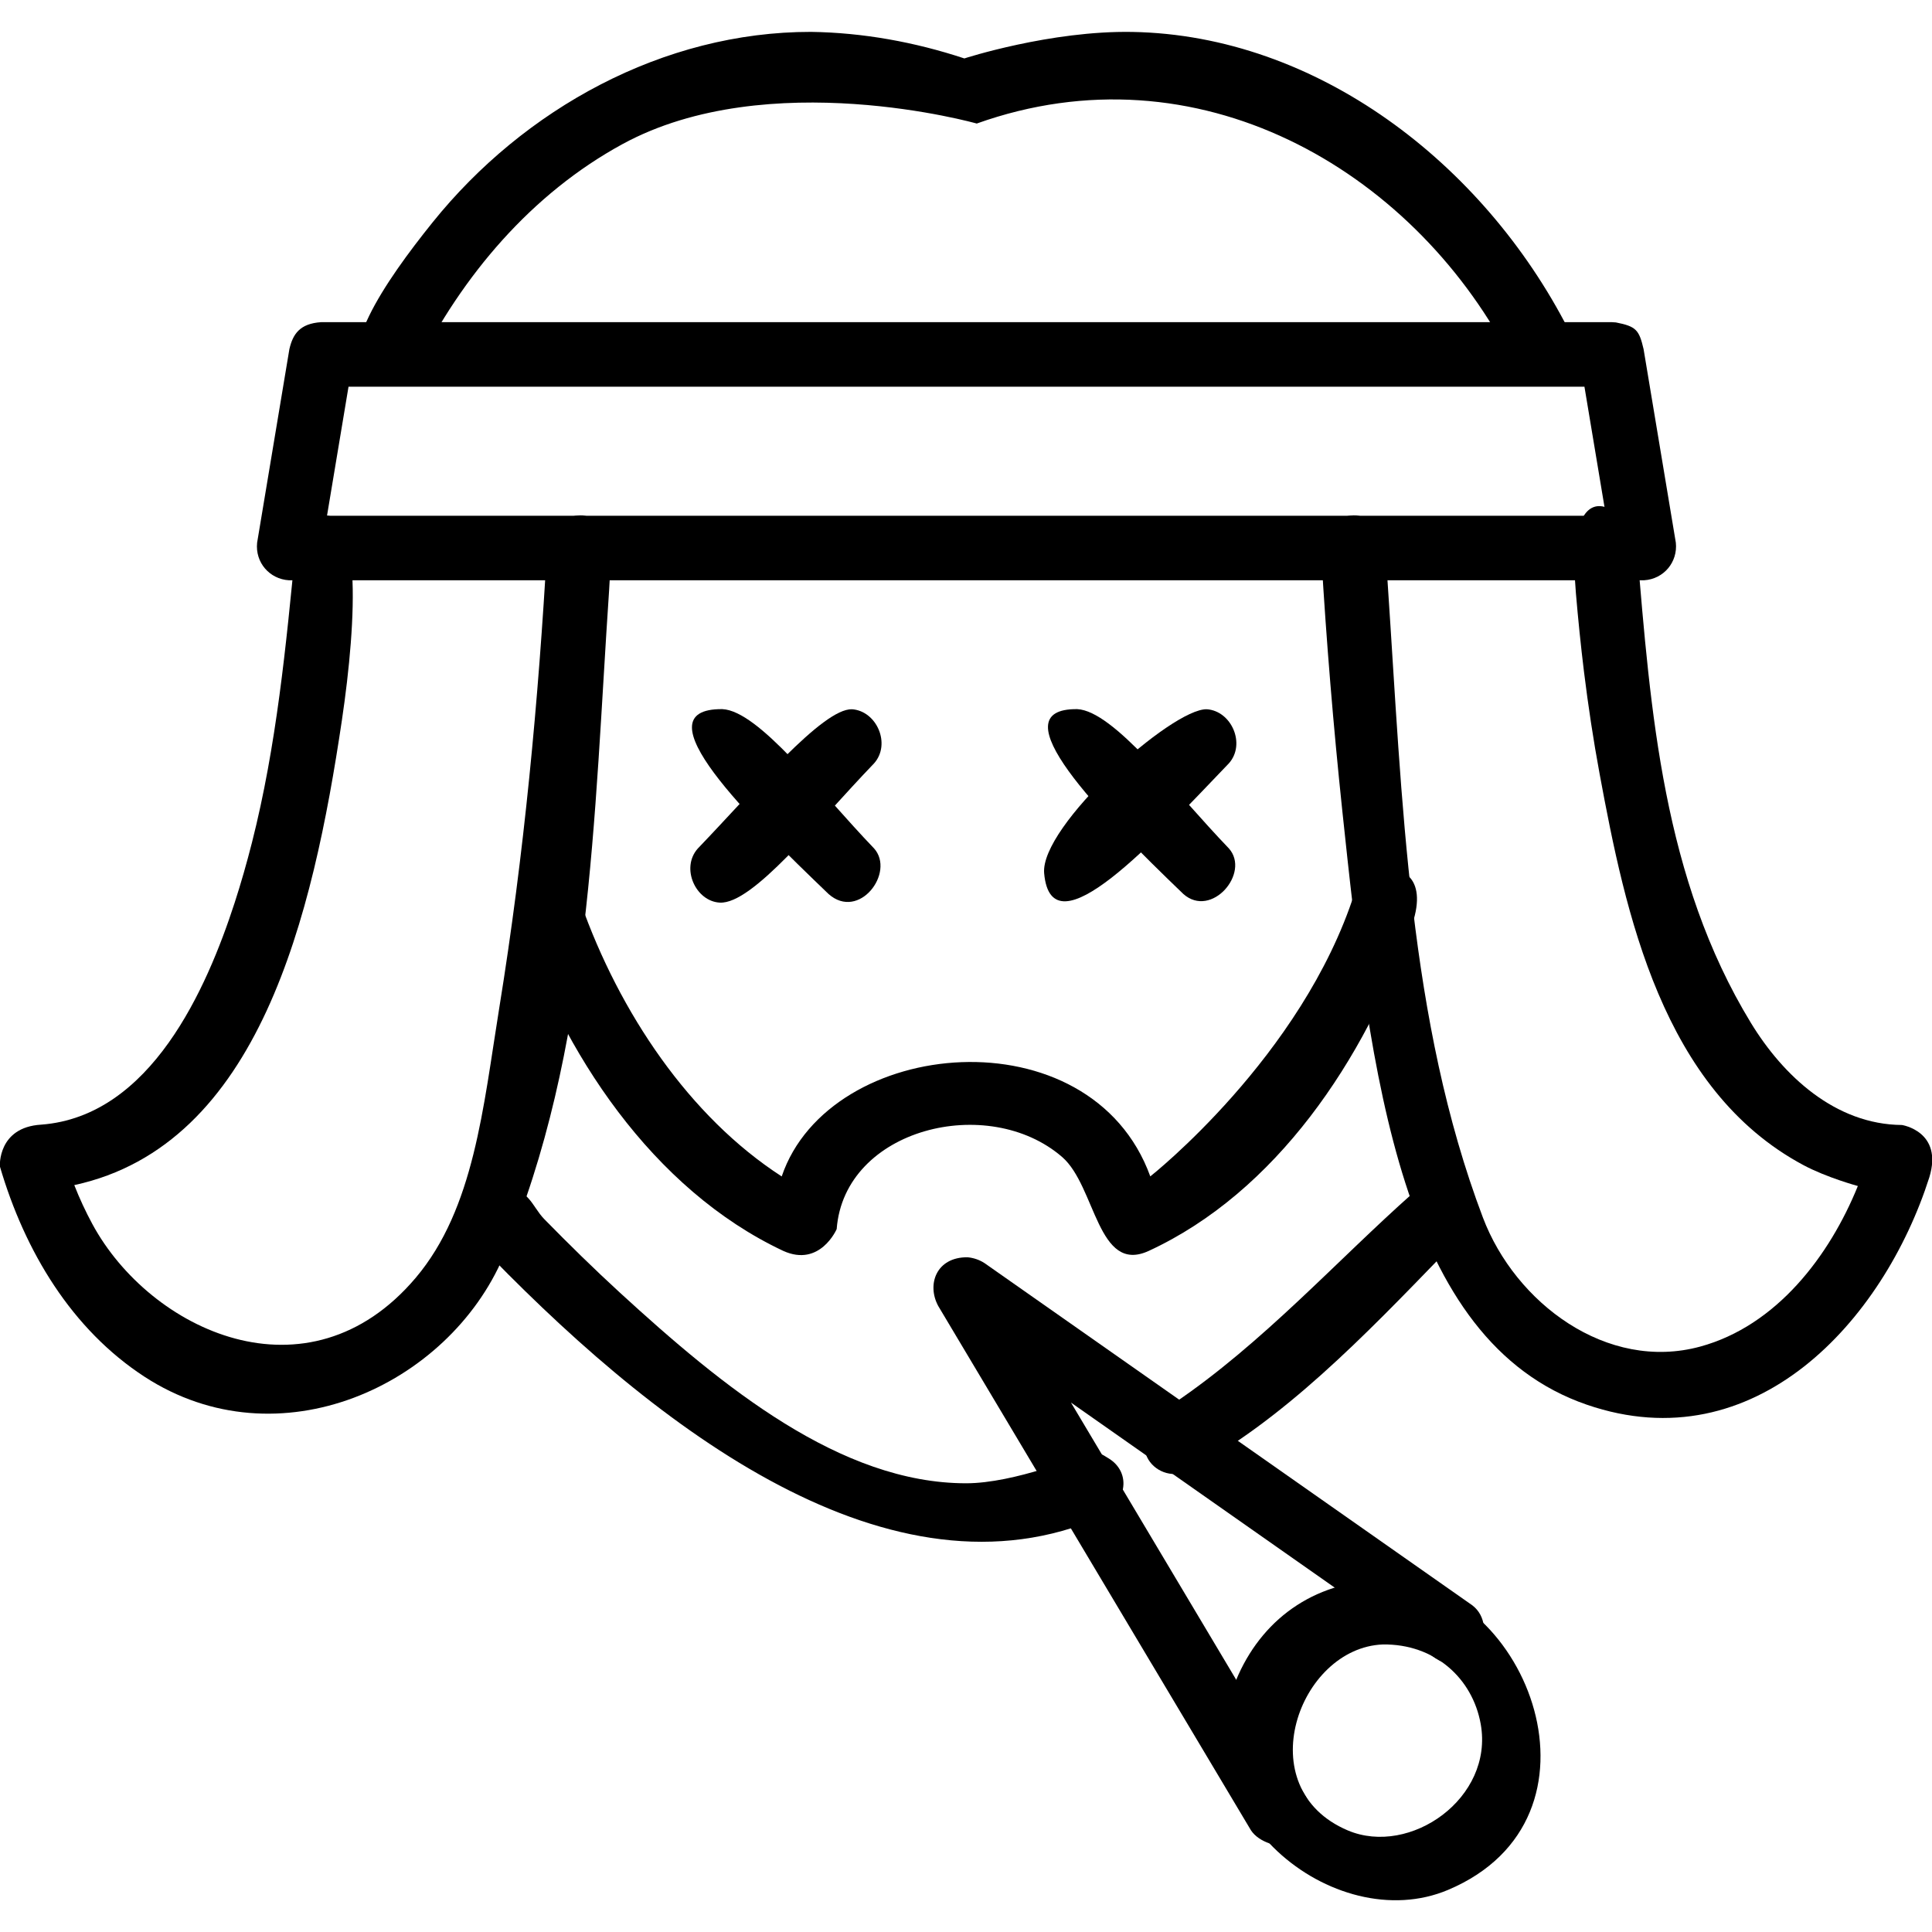
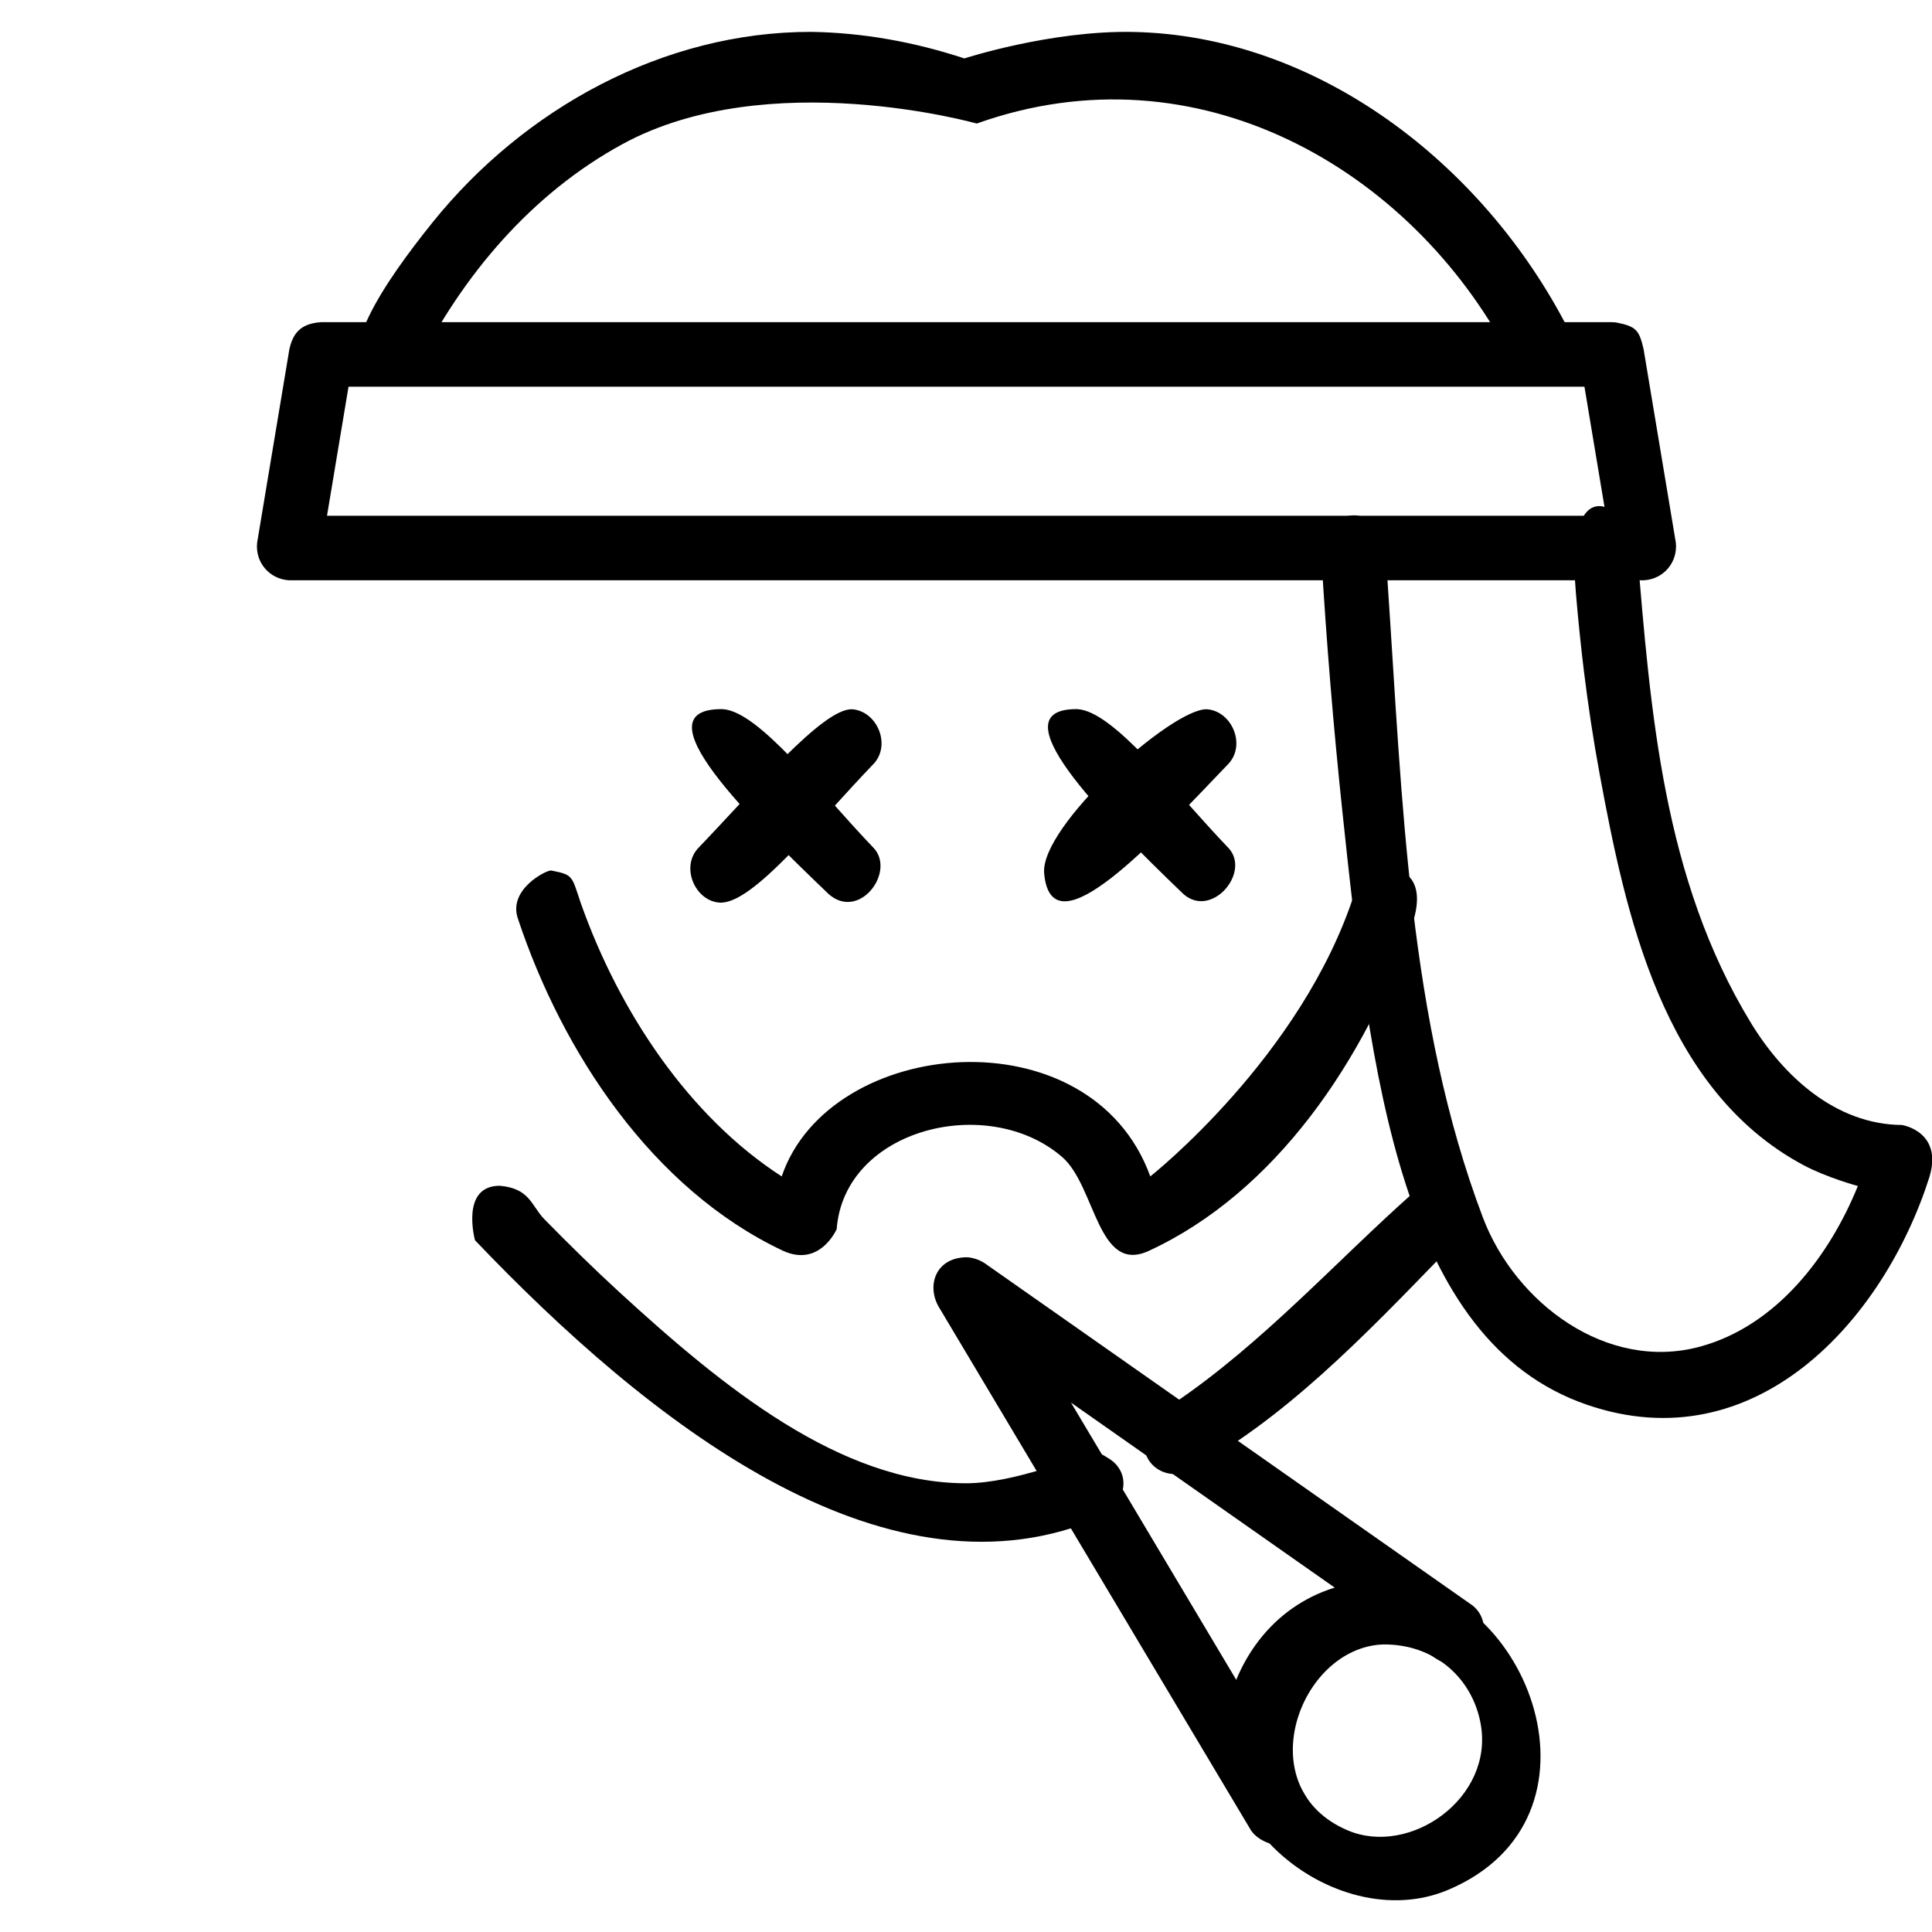
<svg xmlns="http://www.w3.org/2000/svg" width="100%" height="100%" viewBox="0 0 20 20" version="1.1" xml:space="preserve" style="fill-rule:evenodd;clip-rule:evenodd;stroke-linejoin:round;stroke-miterlimit:1.414;">
  <g transform="matrix(0.334,0,0,0.334,14.342,12.682)">
    <path d="M-25.858,-10.99C-25.166,-10.854 -25.228,-10.832 -24.94,-9.981C-23.739,-6.583 -21.573,-3.357 -18.712,-1.508C-17.236,-5.861 -9.134,-6.599 -7.288,-1.509C-7.288,-1.509 -2.579,-5.22 -0.952,-10.305C-0.952,-10.305 -0.763,-10.786 -0.342,-10.94C0.463,-11.233 1.328,-10.808 0.832,-9.328C-0.644,-5.107 -3.407,-1.016 -7.333,0.799C-8.927,1.536 -8.975,-1.204 -10.019,-2.109C-12.307,-4.094 -16.771,-2.998 -17.008,0.124C-17.008,0.124 -17.524,1.319 -18.666,0.799C-22.718,-1.107 -25.516,-5.357 -26.893,-9.513C-27.189,-10.406 -26.011,-11.004 -25.858,-10.99Z" style="fill-rule:nonzero;" />
  </g>
  <g transform="matrix(0,-0.334,-0.334,0,14.342,16.689)">
    <path d="M0.998,-0.128C0.835,-4.416 -6.389,-7.185 -8.606,-1.946C-10.103,1.589 -6.151,6.462 -1.942,4.558C-0.132,3.739 1.026,2.087 0.998,-0.128ZM-1.001,0.078C-1.1,2.69 -5.457,4.254 -6.765,1.166C-7.581,-0.763 -5.764,-3.363 -3.468,-2.953C-2.047,-2.699 -0.981,-1.524 -1.001,0.078Z" style="fill-rule:nonzero;" />
  </g>
  <g transform="matrix(0.334,0,0,0.334,15.05,15.233)">
    <path d="M-15.069,-6.64C-14.882,-6.622 -14.706,-6.562 -14.547,-6.46L0.574,4.148C1.435,4.806 0.653,6.575 -0.574,5.786L-11.866,-2.136L-4.532,10.167C-3.763,11.903 -5.799,11.869 -6.288,11.12L-15.98,-5.129C-16.345,-5.801 -16.036,-6.651 -15.069,-6.64Z" style="fill-rule:nonzero;" />
  </g>
  <g transform="matrix(0.334,0,0,0.334,11.303,12.915)">
    <path d="M-18.35,-1.916C-17.413,-1.834 -17.374,-1.295 -16.971,-0.881C-16.206,-0.1 -15.426,0.665 -14.62,1.404C-11.448,4.311 -7.796,7.305 -3.897,7.305C-2.389,7.305 -0.315,6.439 -0.315,6.439C0.218,6.286 0.309,6.41 0.504,6.524C1.233,6.95 1.166,7.997 0.002,8.471C-6.542,11.064 -13.755,5.398 -19.119,-0.227C-19.119,-0.227 -19.584,-1.919 -18.35,-1.916Z" style="fill-rule:nonzero;" />
  </g>
  <g transform="matrix(-0.253,0.218,0.218,0.253,13.229,15.528)">
-     <path d="M-10.043,-4.212C-10.689,-3.584 -10.286,-2.557 -8.869,-2.423C-5.378,-2.107 -1.695,-1.755 1.543,-2.508C2.585,-2.813 2.614,-4.642 0.497,-4.377C-2.802,-3.987 -6.241,-4.431 -9.381,-4.475C-9.625,-4.465 -9.853,-4.377 -10.043,-4.212Z" style="fill-rule:nonzero;" />
+     <path d="M-10.043,-4.212C-10.689,-3.584 -10.286,-2.557 -8.869,-2.423C-5.378,-2.107 -1.695,-1.755 1.543,-2.508C2.585,-2.813 2.614,-4.642 0.497,-4.377C-2.802,-3.987 -6.241,-4.431 -9.381,-4.475C-9.625,-4.465 -9.853,-4.377 -10.043,-4.212" style="fill-rule:nonzero;" />
  </g>
  <g transform="matrix(0.236,0.236,0.236,-0.236,8.136,7.398)">
    <path d="M-1.514,-1.272C-0.674,-0.511 2.442,-0.953 4.868,-1.001C5.864,-1.06 6.13,-2.924 4.868,-2.999C1.508,-3.066 -3.407,-3.128 -1.514,-1.272Z" style="fill-rule:nonzero;" />
  </g>
  <g transform="matrix(-0.236,0.236,0.236,0.236,8.136,9.287)">
    <path d="M-5.57,-2.671C-6.074,-2.091 -5.666,-1.048 -4.868,-1.001C-2.263,-0.949 0.885,-0.573 1.57,-1.329C2.071,-1.883 1.679,-2.951 0.868,-2.999C-1.65,-3.049 -4.945,-3.334 -5.57,-2.671Z" style="fill-rule:nonzero;" />
  </g>
  <g transform="matrix(0.236,0.236,0.236,-0.236,11.809,7.398)">
    <path d="M-1.514,-1.272C-0.674,-0.511 2.442,-0.953 4.868,-1.001C5.882,-1.061 6.029,-2.93 4.868,-2.999C1.27,-3.071 -3.303,-3.025 -1.514,-1.272Z" style="fill-rule:nonzero;" />
  </g>
  <g transform="matrix(-0.236,0.236,0.236,0.236,11.809,9.287)">
    <path d="M-5.57,-2.671C-6.074,-2.091 -5.666,-1.048 -4.868,-1.001C-1.576,-0.935 3.224,-0.692 1.596,-2.641C0.654,-3.768 -4.827,-3.459 -5.57,-2.671Z" style="fill-rule:nonzero;" />
  </g>
  <g transform="matrix(0.334,0,0,0.334,15.993,0.011)">
    <path d="M-22.745,0.955C-21.13,0.979 -19.529,1.271 -17.994,1.778C-17.994,1.778 -15.323,0.91 -12.779,0.957C-7.088,1.062 -1.918,5.006 0.734,10.188C1.301,11.296 -0.087,12.952 -1.122,10.953C-4.164,5.202 -10.771,1.354 -17.61,3.796C-17.61,3.796 -24.068,1.971 -28.589,4.433C-31.397,5.963 -33.558,8.497 -34.995,11.399C-34.995,11.399 -35.707,12.211 -36.386,11.824C-37.619,11.122 -35.953,8.695 -34.473,6.856C-31.647,3.344 -27.334,0.951 -22.745,0.955Z" style="fill-rule:nonzero;" />
  </g>
  <g transform="matrix(0.334,0,0,0.334,14.008,15.188)">
    <path d="M0.096,-29.499C0.982,-29.368 1.014,-28.256 1.075,-27.308C1.524,-20.672 1.712,-13.832 4.021,-7.736C5.024,-5.089 7.865,-2.95 10.756,-3.737C13.123,-4.382 14.765,-6.548 15.642,-8.714C15.642,-8.714 14.683,-8.973 13.956,-9.361C9.577,-11.702 8.437,-17.173 7.638,-21.488C7.443,-22.54 7.284,-23.598 7.153,-24.66C7.054,-25.468 6.972,-26.279 6.903,-27.091C6.544,-31.309 8.688,-29.602 8.799,-28.451C9.217,-23.412 9.608,-18.231 12.326,-13.772C13.328,-12.127 14.943,-10.622 17.008,-10.605C17.008,-10.605 18.294,-10.409 17.857,-8.982C16.435,-4.531 12.458,-0.143 7.244,-1.935C1.481,-3.916 0.53,-12.141 -0.337,-20.344C-0.614,-22.968 -0.831,-25.599 -0.986,-28.232C-0.986,-28.232 -0.926,-29.546 0.096,-29.499Z" style="fill-rule:nonzero;" />
  </g>
  <g transform="matrix(0.334,0,0,0.334,3.396,15.188)">
-     <path d="M7.896,-29.498C8.826,-29.351 8.775,-28.176 8.711,-27.176C8.237,-20.188 8.157,-12.903 5.438,-6.531C3.723,-2.512 -1.541,-0.103 -5.689,-2.803C-7.936,-4.265 -9.398,-6.678 -10.172,-9.324C-10.172,-9.324 -10.246,-10.536 -8.89,-10.616C-5.489,-10.873 -3.76,-14.834 -2.896,-17.49C-2.696,-18.106 -2.519,-18.729 -2.359,-19.357C-1.597,-22.358 -1.301,-25.456 -1.001,-28.553C-1.001,-28.553 -0.897,-29.189 -0.423,-29.41C1.093,-30.118 0.893,-26.27 0.428,-23.142C-0.471,-17.103 -2.128,-9.986 -7.865,-8.742C-7.705,-8.331 -7.516,-7.926 -7.304,-7.533C-5.52,-4.237 -0.623,-1.922 2.718,-5.87C4.53,-8.013 4.809,-11.159 5.307,-14.237C6.075,-18.975 6.523,-23.763 6.792,-28.56C6.792,-28.56 7.032,-29.547 7.896,-29.498Z" style="fill-rule:nonzero;" />
-   </g>
+     </g>
  <g transform="matrix(-0.334,0,0,0.334,2.991,3.669)">
    <path d="M-41.127,-0.992C-41.759,-0.869 -41.848,-0.757 -41.986,-0.164L-42.986,5.836C-43.048,6.434 -42.615,6.962 -42,7L0,7C0.601,6.963 1.05,6.449 0.986,5.836L-0.014,-0.164C-0.122,-0.629 -0.335,-0.957 -1,-1L-41,-1C-41.042,-0.997 -41.085,-0.995 -41.127,-0.992ZM-1.847,1L-1.18,5L-40.82,5L-40.153,1C-27.384,1 -14.616,1 -1.847,1Z" style="fill-rule:nonzero;" />
  </g>
</svg>